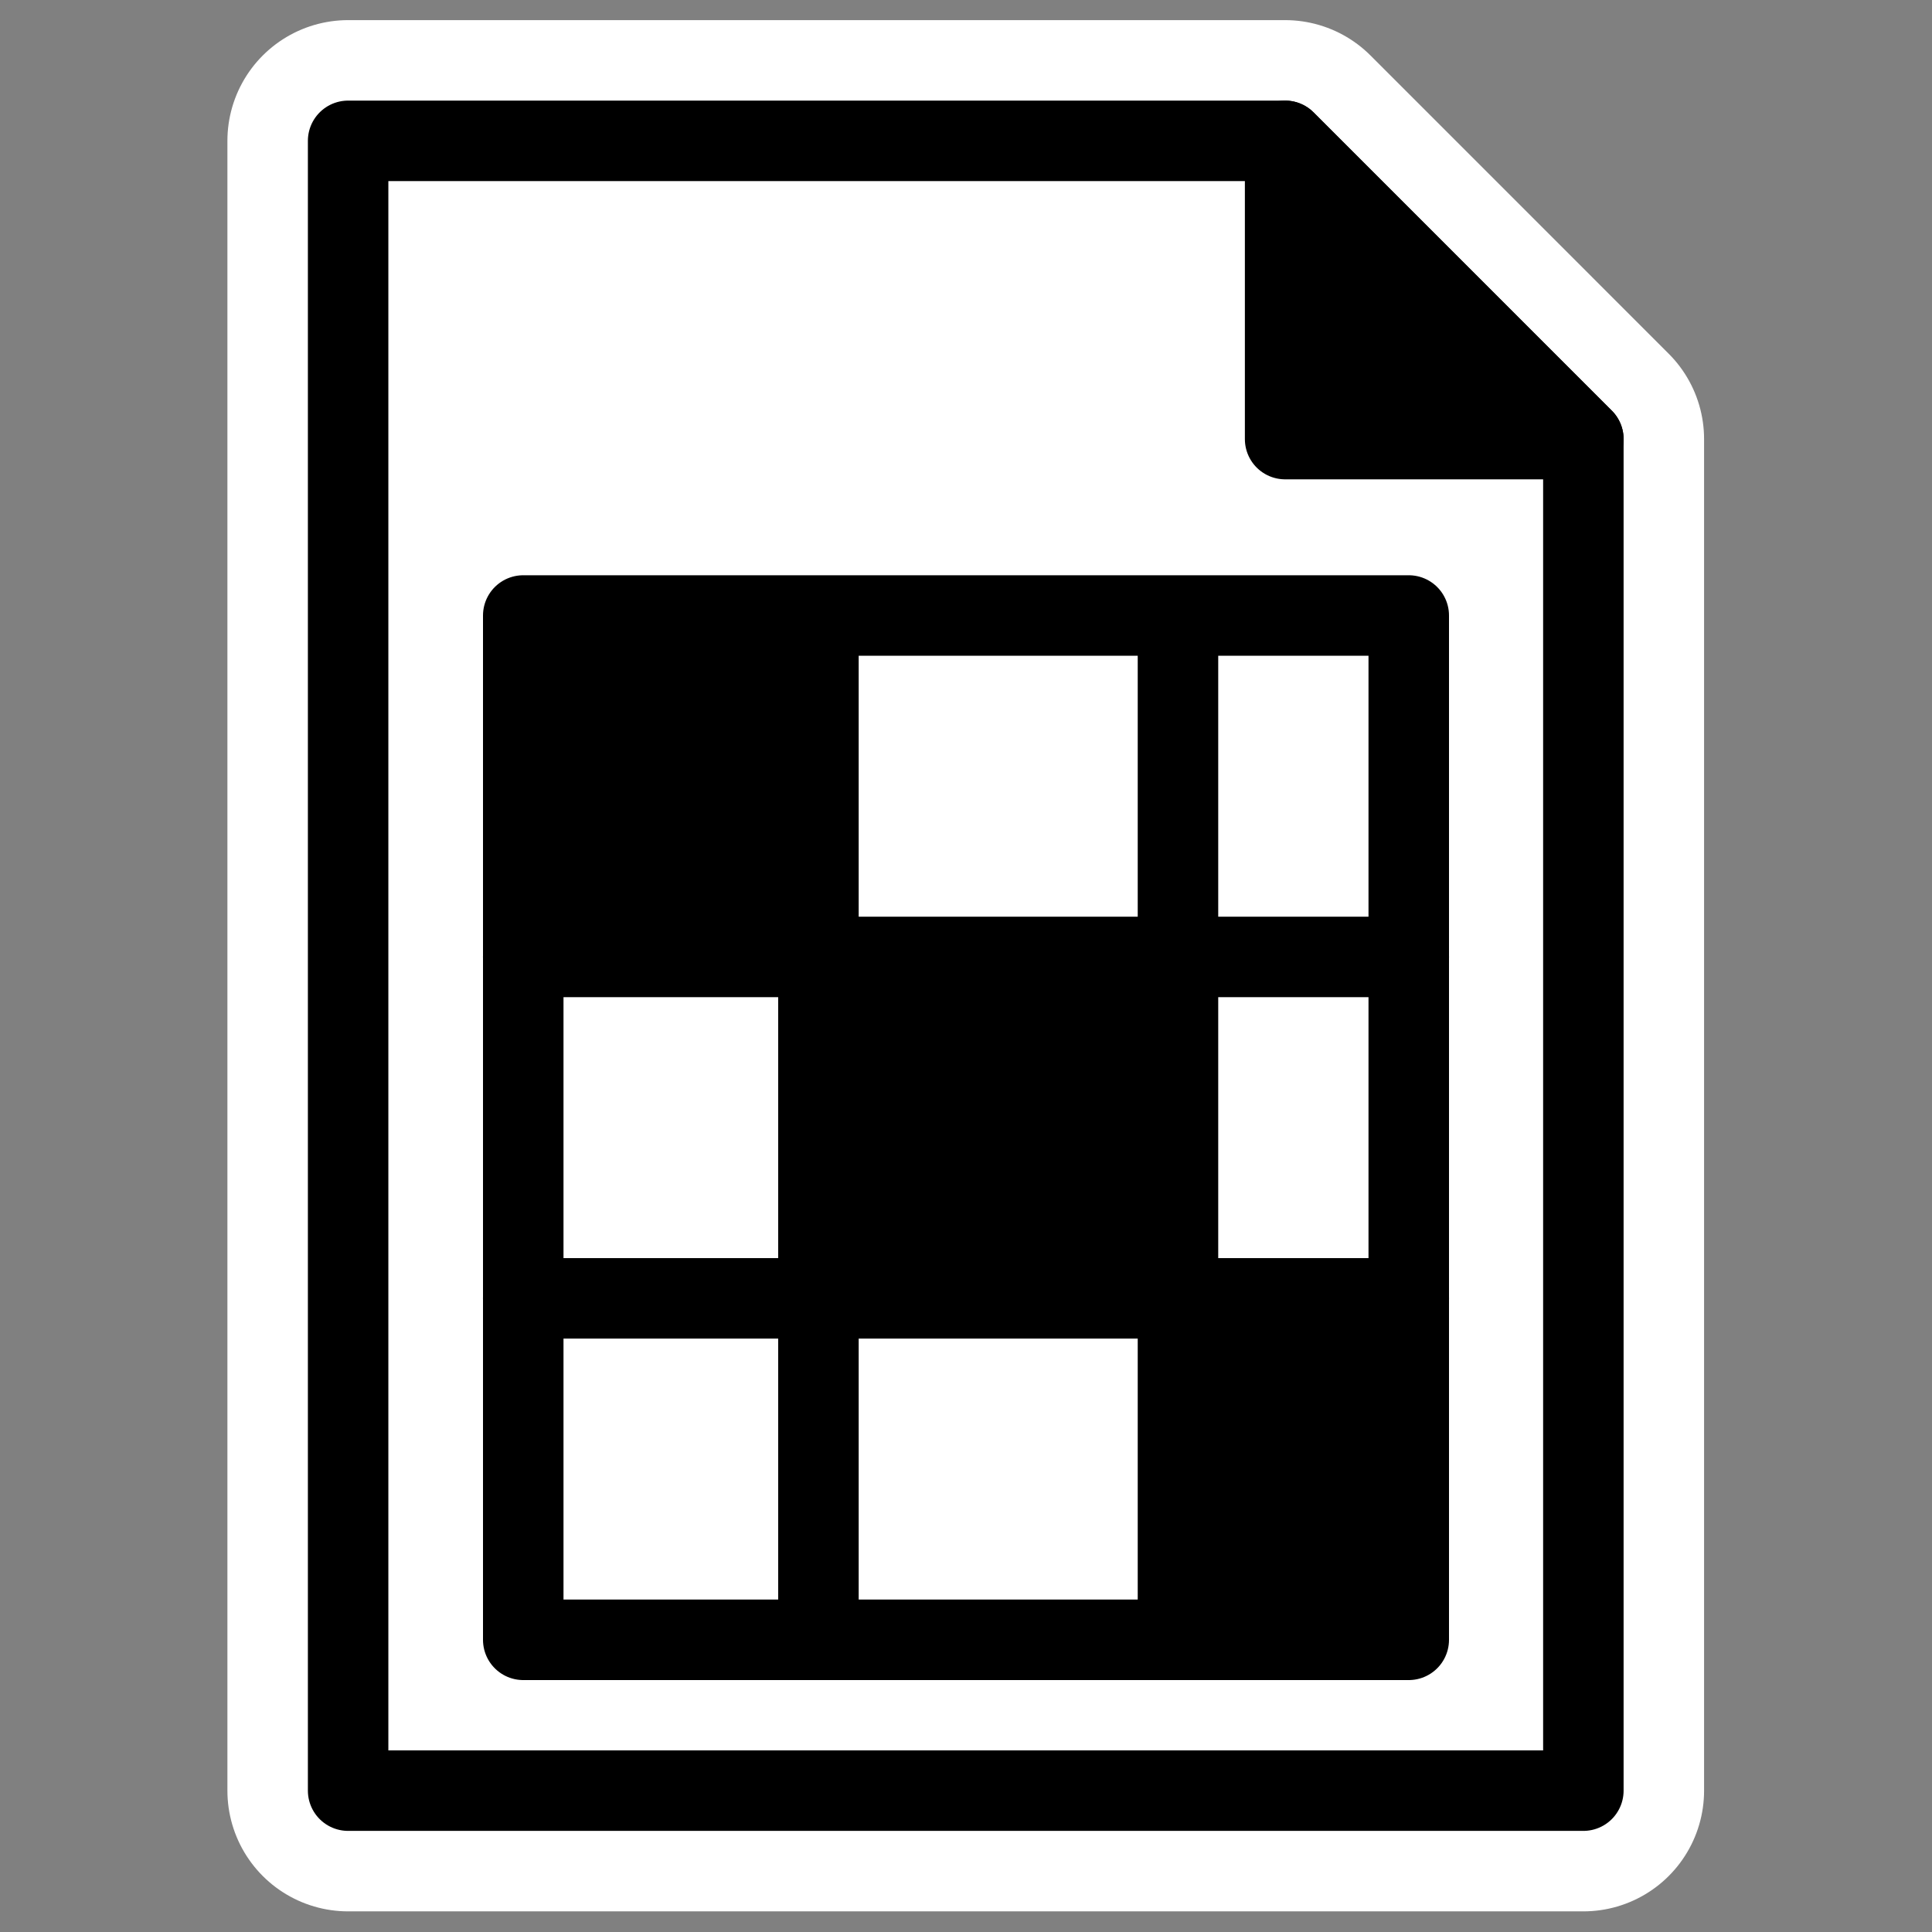
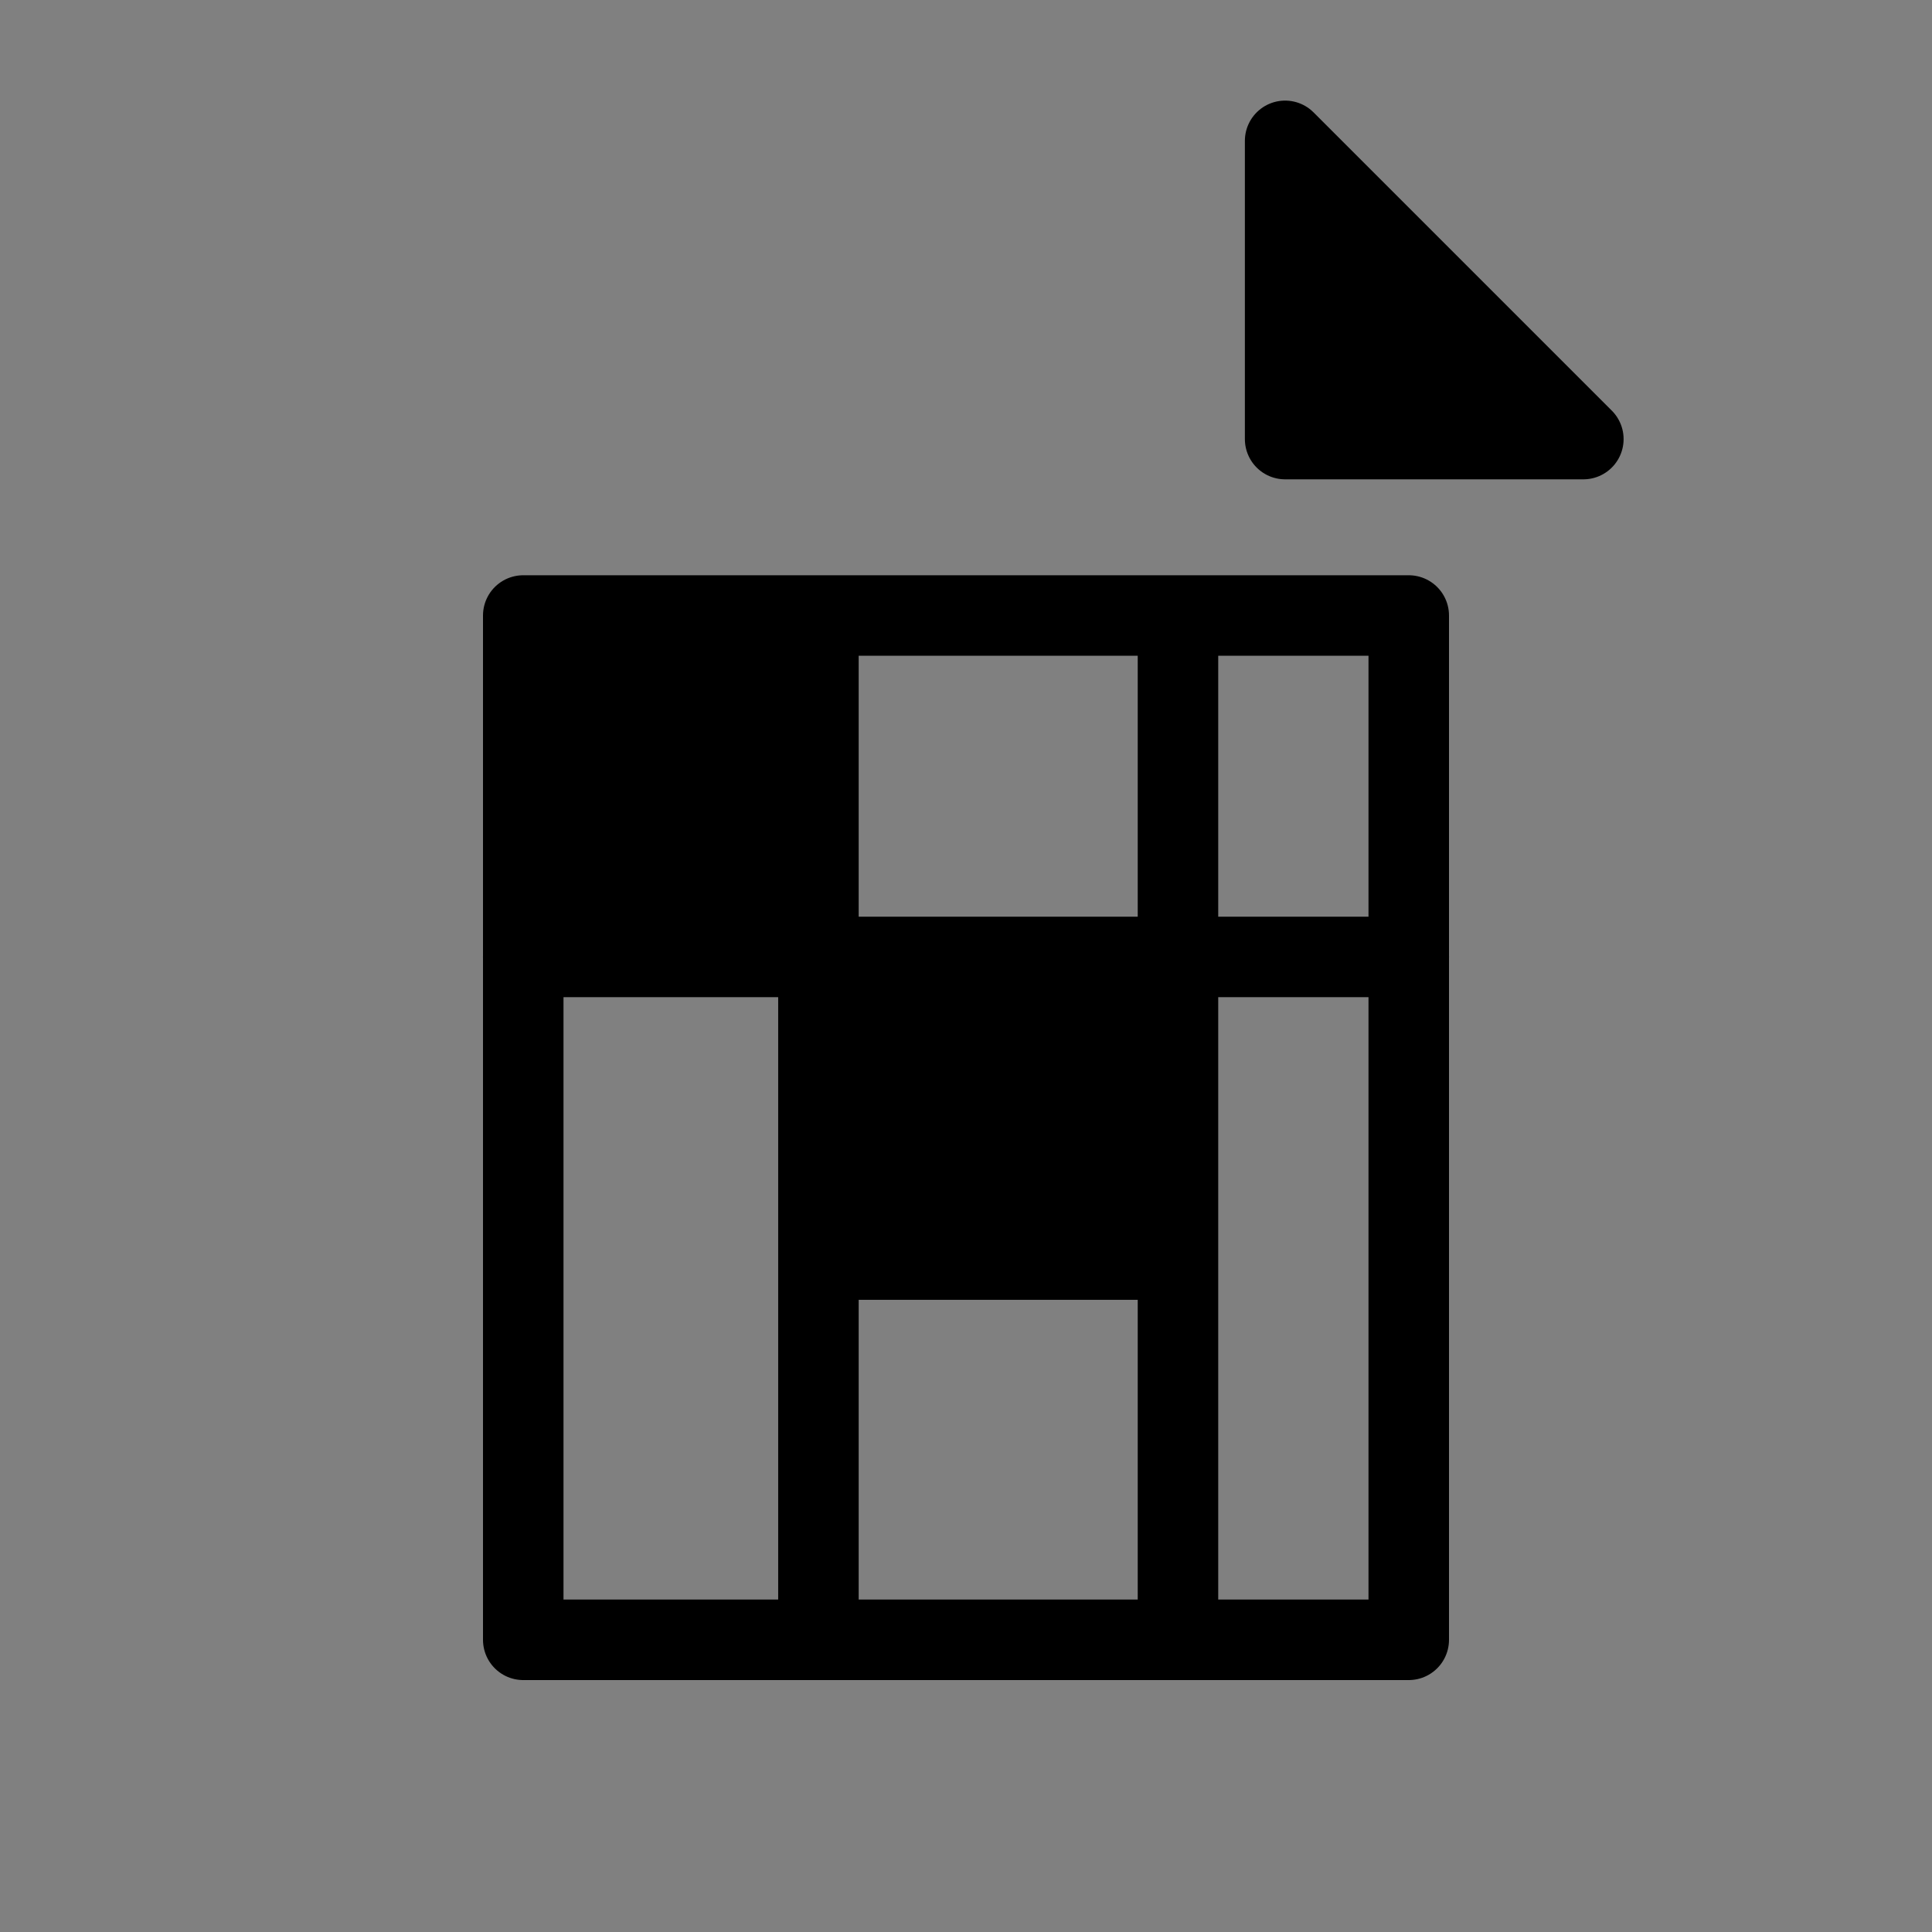
<svg xmlns="http://www.w3.org/2000/svg" xmlns:ns1="http://inkscape.sourceforge.net/DTD/sodipodi-0.dtd" xmlns:ns2="http://www.inkscape.org/namespaces/inkscape" id="svg1" ns1:docbase="/home/danny/work/kde/koffice/templates/kplato" ns2:export-ydpi="72.000000" viewBox="0 0 60 60" ns2:export-xdpi="72.000000" version="1.0" ns1:docname="crsc-action-template_plain.svg" ns2:export-filename="/home/danny/work/kde/koffice/temp_new/cr48-action-template_letter.png" ns2:version="0.41" ns1:version="0.32" _SVGFile__filename="oldscale/actions/aobottom.svg" y="0" x="0">
  <rect x="0" y="0" width="60" height="60" fill="#808080" stroke="none" />
  <ns1:namedview id="base" bordercolor="#666666" ns2:window-x="0" ns2:window-y="0" pagecolor="#ffffff" ns2:zoom="6.0612328" ns2:pageshadow="2" borderopacity="1.0" ns2:current-layer="svg1" ns2:cx="64.719876" ns2:cy="29.172597" ns2:window-width="1020" ns2:pageopacity="0.0000000" ns2:window-height="691" />
  <g id="g2079" transform="matrix(1.051 0 0 1.051 -1.538 -1.538)">
-     <path id="path2077" ns1:nodetypes="cccccc" style="stroke-linejoin:round;color:#000000;display:block;stroke:#ffffff;stroke-linecap:round;stroke-width:7.134;fill:none" d="m11.75 54.375v-48.75h27.688l8.812 8.813v39.937h-36.5z" />
-     <path id="rect1089" ns1:nodetypes="cccccc" style="stroke-linejoin:round;color:#000000;display:block;stroke:#000000;stroke-linecap:round;stroke-width:2.378;fill:#ffffff" d="m11.75 54.375v-48.75h27.688l8.812 8.813v39.937h-36.5z" />
    <path id="path1713" ns1:nodetypes="cccc" style="stroke-linejoin:round;color:#000000;display:block;stroke:#000000;stroke-linecap:round;stroke-width:2.378;fill:#000000" d="m39.437 14.438v-8.813l8.813 8.813h-8.813z" />
  </g>
  <path id="path2114" ns1:nodetypes="ccccc" style="color:#000000;display:block;fill:#000000" d="m16.25 19.115h9.022v11.023h-9.022v-11.023z" />
  <path id="path2116" ns1:nodetypes="ccccc" style="color:#000000;display:block;fill:#000000" d="m25.25 29.343h11.662v11.024h-11.662v-11.024z" />
  <path id="path2096" style="stroke-linejoin:round;stroke:#000000;stroke-linecap:round;stroke-width:2.5;fill:none" d="m25.417 19.394v31.253" />
-   <path id="path2118" ns1:nodetypes="ccccc" style="color:#000000;display:block;fill:#000000" d="m36.25 39.572h7.372v11.024h-7.372v-11.024z" />
  <path id="path2104" style="stroke-linejoin:round;stroke:#000000;stroke-linecap:round;stroke-width:2.5;fill:none" d="m36.583 19.394v31.253" />
-   <path id="path2110" style="stroke-linejoin:round;stroke:#000000;stroke-linecap:round;stroke-width:2.5;fill:none" d="m16.249 40.322h27.502" />
  <path id="path2112" style="stroke-linejoin:round;stroke:#000000;stroke-linecap:round;stroke-width:2.5;fill:none" d="m16.249 29.718h27.502" />
  <path id="rect1334" ns1:nodetypes="ccccc" style="stroke-linejoin:round;color:#000000;stroke:#000000;stroke-linecap:round;stroke-width:2.5;display:block;fill:none" d="m16.25 19.115h27.5v31.811h-27.5v-31.811z" />
</svg>